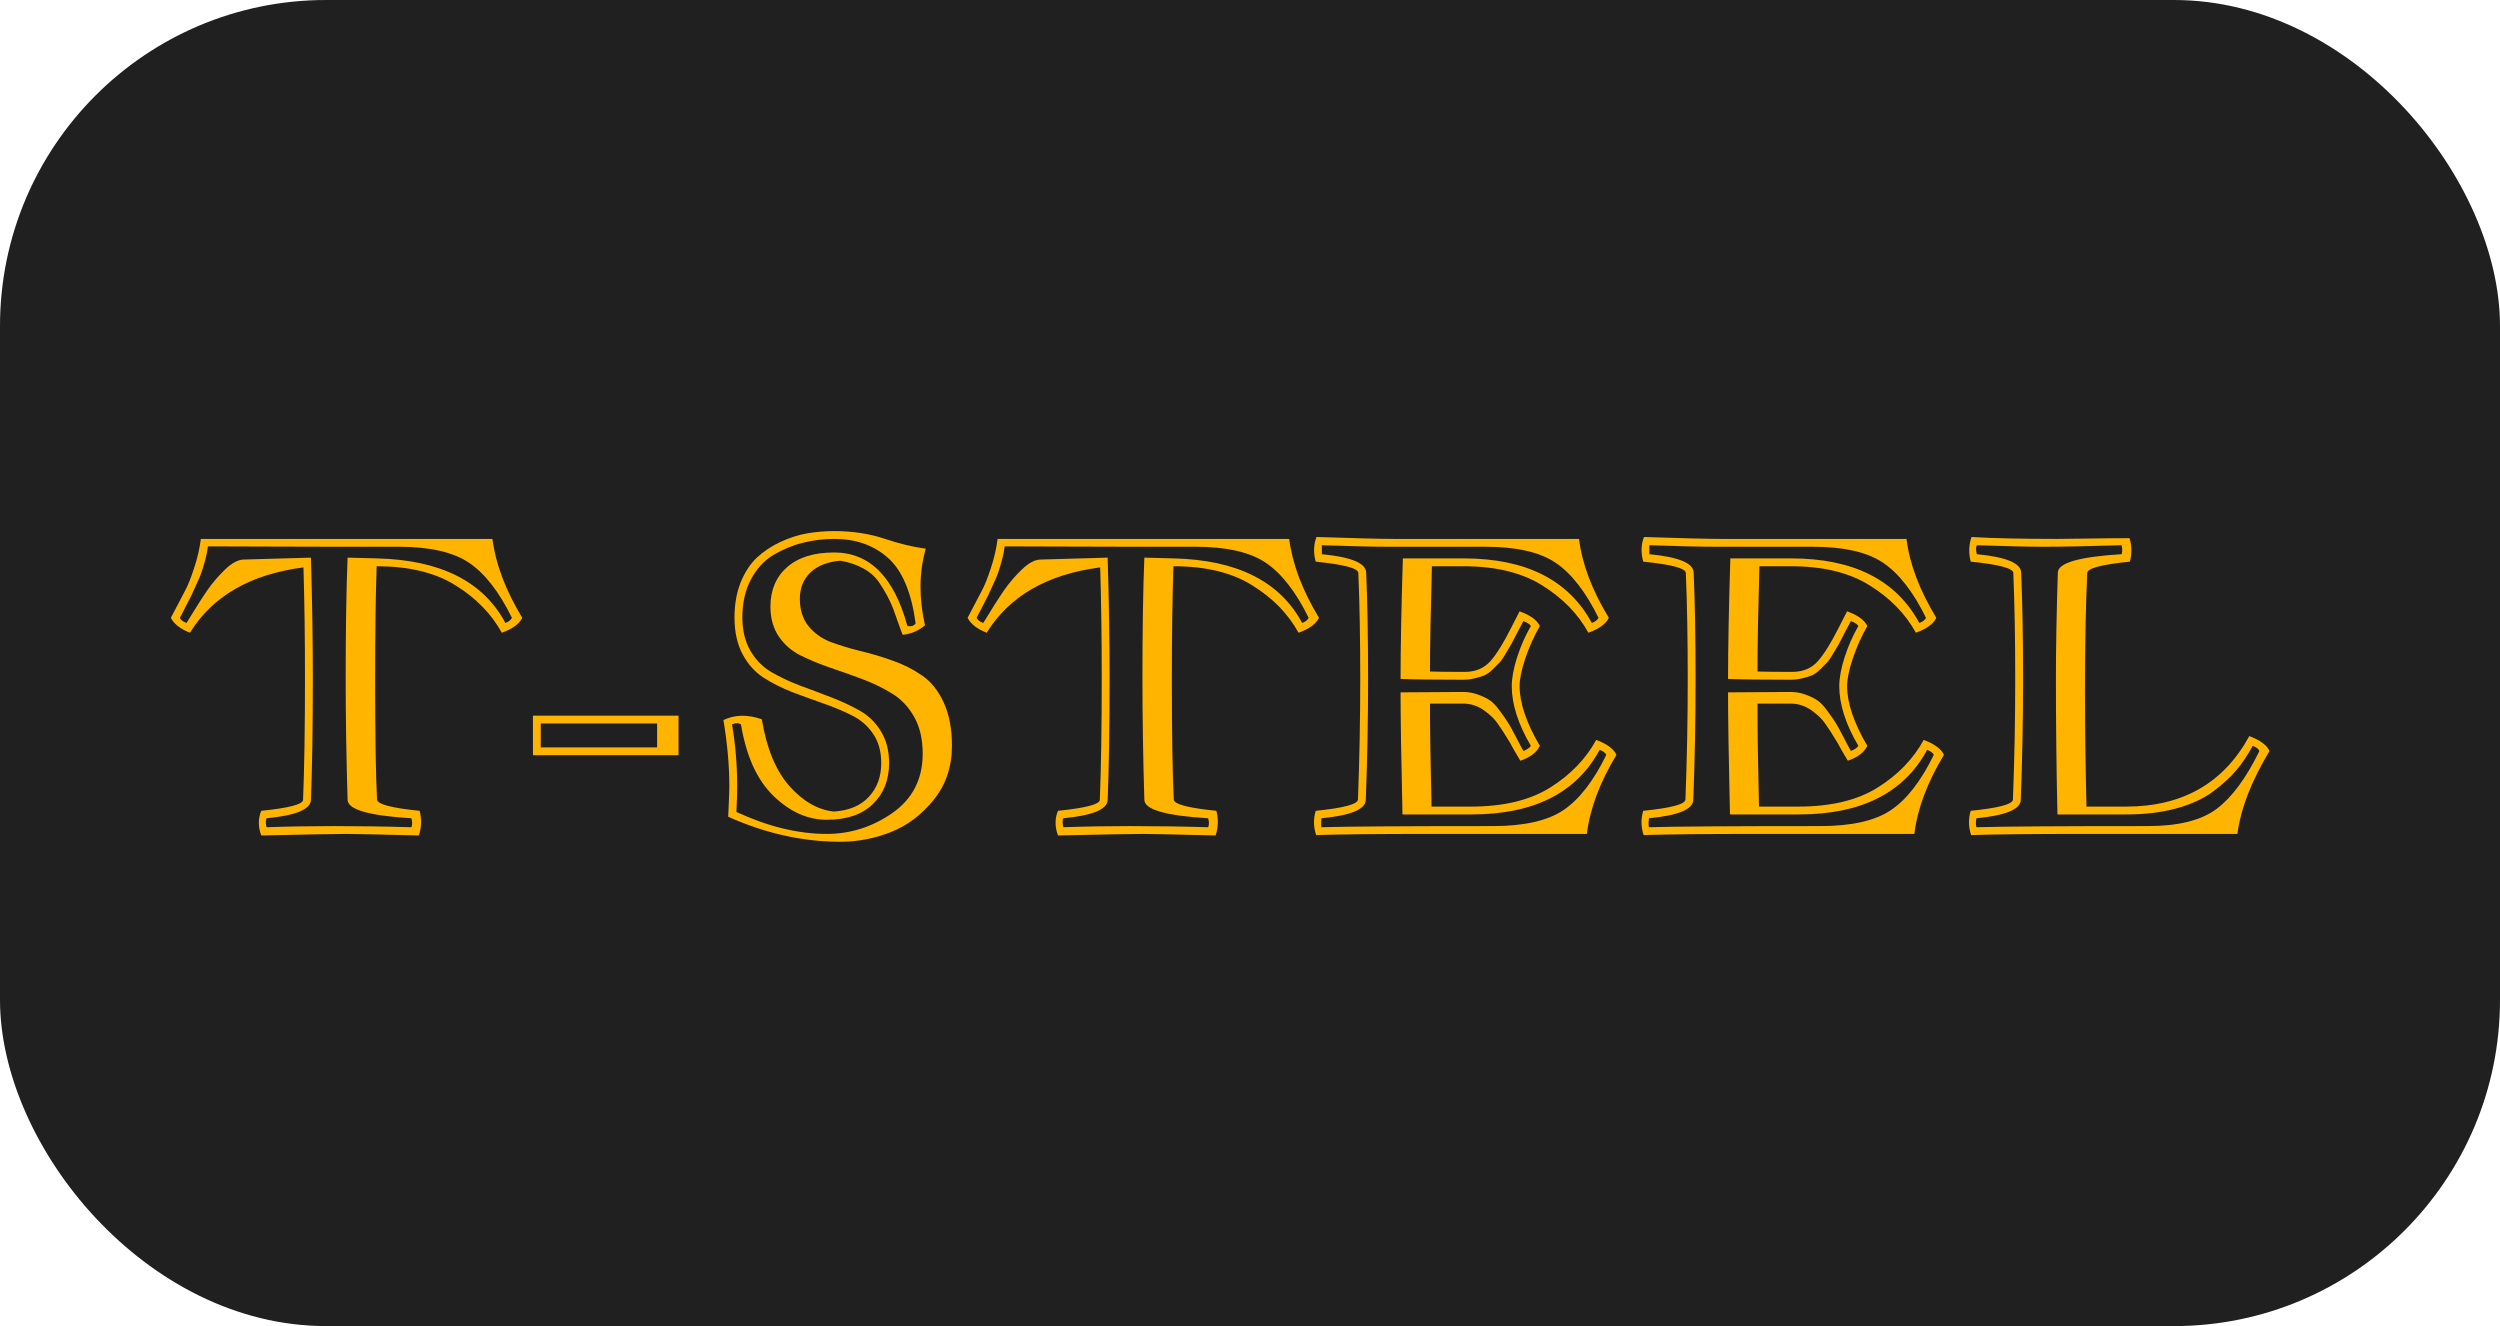
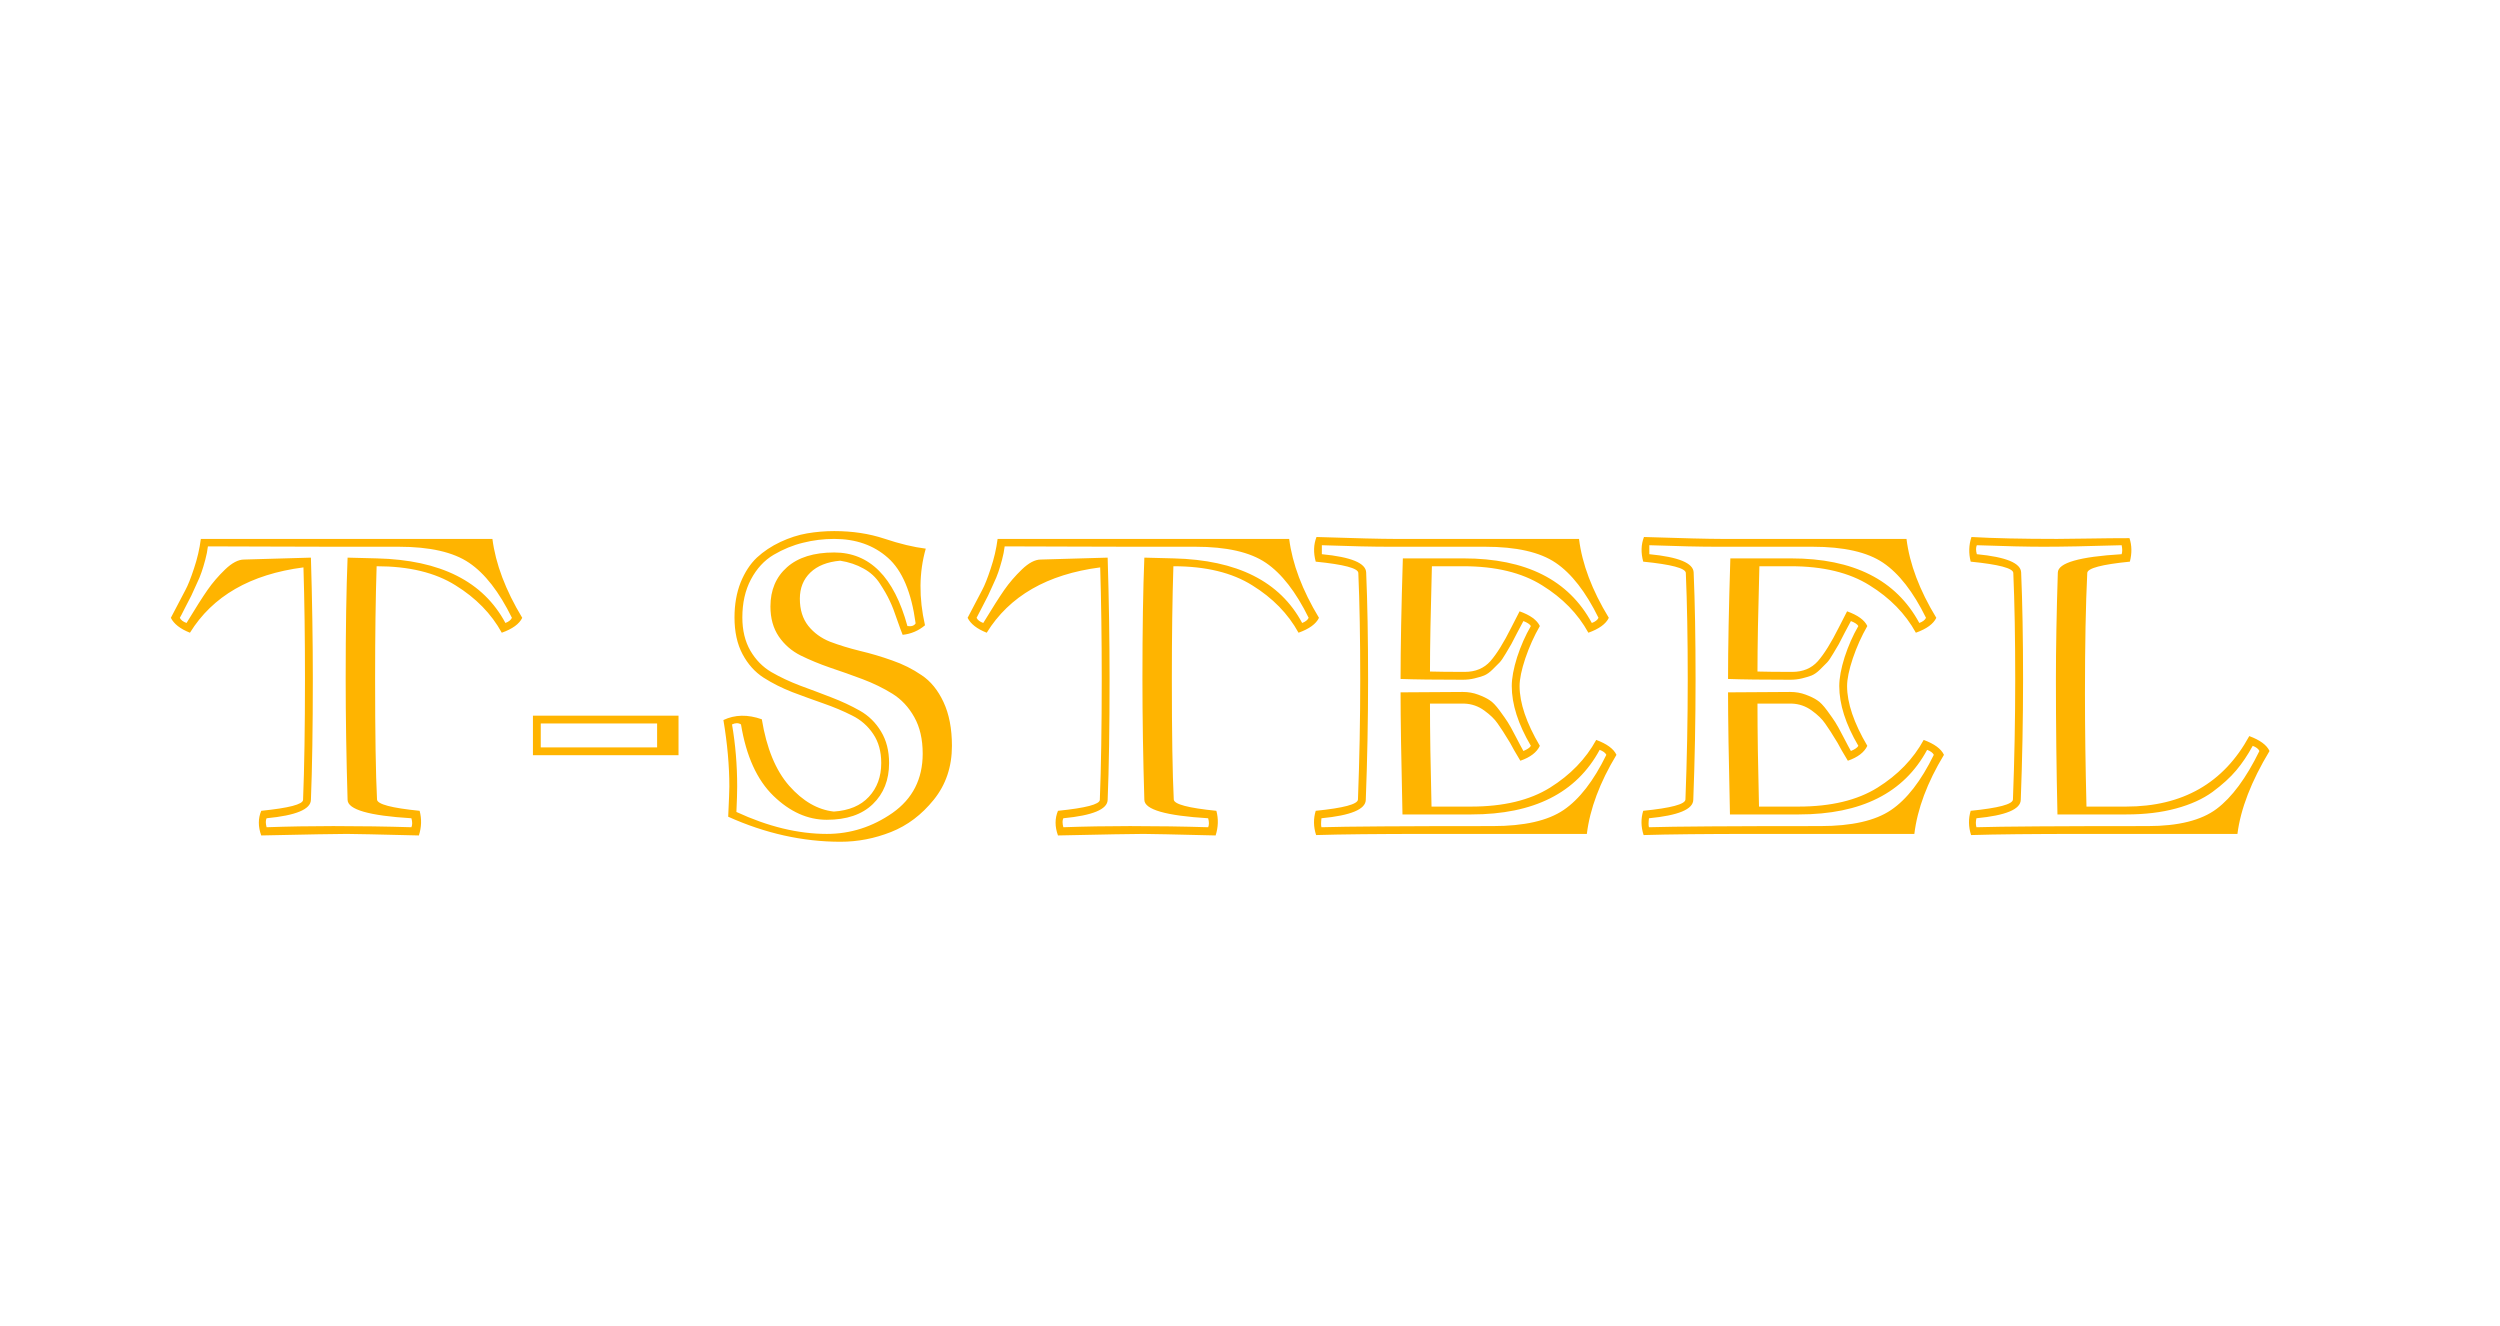
<svg xmlns="http://www.w3.org/2000/svg" width="115" height="61" viewBox="0 0 115 61" fill="none">
-   <rect width="115" height="61" rx="15" fill="#202020" />
  <path d="M8.738 29.105C8.293 28.93 8 28.701 7.859 28.42C8.193 27.787 8.416 27.362 8.527 27.145C8.645 26.929 8.776 26.598 8.923 26.152C9.075 25.701 9.181 25.247 9.239 24.79H15.33H22.651C22.798 25.939 23.255 27.148 24.023 28.42C23.888 28.701 23.574 28.93 23.082 29.105C22.602 28.232 21.893 27.506 20.955 26.926C20.023 26.34 18.814 26.047 17.325 26.047C17.278 27.5 17.255 29.223 17.255 31.215C17.255 33.758 17.284 35.612 17.343 36.778C17.355 36.995 18.008 37.168 19.303 37.297C19.402 37.672 19.391 38.05 19.268 38.431C17.369 38.384 16.265 38.36 15.954 38.36C15.485 38.36 14.173 38.384 12.017 38.431C11.87 38.026 11.87 37.648 12.017 37.297C13.288 37.168 13.93 37.001 13.941 36.796C14 35.319 14.029 33.459 14.029 31.215C14.029 29.34 14.006 27.635 13.959 26.1C11.521 26.416 9.781 27.418 8.738 29.105ZM11.226 25.739L14.302 25.651C14.36 27.597 14.39 29.451 14.39 31.215C14.39 33.482 14.36 35.343 14.302 36.796C14.29 37.23 13.61 37.511 12.263 37.64C12.216 37.733 12.216 37.871 12.263 38.053C13.259 38.018 14.281 38 15.33 38C16.578 38 17.776 38.018 18.925 38.053C18.972 37.947 18.972 37.81 18.925 37.64C16.98 37.523 16.001 37.241 15.989 36.796C15.931 34.851 15.901 32.99 15.901 31.215C15.901 28.959 15.931 27.105 15.989 25.651L17.343 25.686C20.261 25.757 22.23 26.747 23.249 28.657C23.401 28.599 23.501 28.52 23.548 28.42C22.962 27.225 22.306 26.381 21.579 25.889C20.852 25.396 19.771 25.15 18.336 25.15H15.33C14.691 25.15 13.727 25.148 12.438 25.142C11.149 25.136 10.191 25.133 9.564 25.133C9.541 25.332 9.5 25.54 9.441 25.757C9.383 25.974 9.327 26.158 9.274 26.311C9.228 26.457 9.146 26.653 9.028 26.899C8.917 27.145 8.841 27.312 8.8 27.4C8.759 27.482 8.665 27.664 8.519 27.945C8.378 28.227 8.296 28.385 8.272 28.42C8.319 28.52 8.422 28.599 8.58 28.657C8.996 27.972 9.318 27.465 9.547 27.137C9.775 26.809 10.045 26.495 10.355 26.196C10.672 25.892 10.962 25.739 11.226 25.739ZM24.875 33.28V34.379H30.227V33.28H24.875ZM24.515 34.739V32.92H31.212V34.739H24.515ZM38.375 24.43C39.213 24.43 39.983 24.547 40.687 24.781C41.39 25.016 42.023 25.168 42.585 25.238C42.274 26.328 42.263 27.503 42.55 28.763C42.251 29.015 41.908 29.161 41.522 29.202C41.475 29.091 41.39 28.859 41.267 28.508C41.149 28.15 41.035 27.857 40.924 27.629C40.818 27.4 40.669 27.14 40.476 26.847C40.288 26.554 40.036 26.322 39.72 26.152C39.409 25.977 39.052 25.856 38.648 25.792C38.056 25.845 37.599 26.026 37.276 26.337C36.954 26.648 36.793 27.049 36.793 27.541C36.793 28.045 36.922 28.461 37.18 28.789C37.438 29.111 37.772 29.355 38.182 29.519C38.598 29.677 39.055 29.817 39.553 29.94C40.051 30.058 40.546 30.204 41.038 30.38C41.53 30.55 41.981 30.775 42.392 31.057C42.808 31.332 43.145 31.745 43.402 32.296C43.66 32.847 43.789 33.518 43.789 34.309C43.789 35.27 43.511 36.096 42.954 36.787C42.398 37.478 41.741 37.974 40.985 38.273C40.23 38.571 39.456 38.721 38.665 38.721C36.925 38.721 35.202 38.337 33.497 37.569C33.532 36.813 33.55 36.351 33.55 36.181C33.55 35.231 33.459 34.212 33.277 33.122C33.805 32.87 34.394 32.858 35.044 33.087C35.261 34.417 35.68 35.437 36.301 36.145C36.928 36.855 37.613 37.25 38.357 37.332C39.055 37.285 39.591 37.06 39.966 36.655C40.347 36.245 40.537 35.727 40.537 35.1C40.537 34.572 40.414 34.127 40.168 33.764C39.922 33.395 39.597 33.11 39.192 32.911C38.788 32.706 38.349 32.522 37.874 32.357C37.405 32.193 36.931 32.02 36.45 31.839C35.97 31.651 35.527 31.429 35.123 31.171C34.725 30.913 34.402 30.553 34.156 30.09C33.91 29.627 33.787 29.064 33.787 28.402C33.787 27.805 33.881 27.269 34.068 26.794C34.262 26.319 34.511 25.939 34.815 25.651C35.126 25.364 35.486 25.124 35.897 24.931C36.312 24.737 36.723 24.605 37.127 24.535C37.537 24.465 37.953 24.43 38.375 24.43ZM38.375 24.79C37.883 24.79 37.405 24.849 36.942 24.966C36.48 25.077 36.028 25.262 35.589 25.52C35.155 25.777 34.807 26.155 34.543 26.653C34.279 27.151 34.148 27.734 34.148 28.402C34.148 28.994 34.27 29.504 34.517 29.932C34.763 30.354 35.085 30.682 35.483 30.916C35.888 31.15 36.33 31.358 36.81 31.54C37.291 31.716 37.766 31.895 38.234 32.076C38.709 32.258 39.148 32.463 39.553 32.691C39.957 32.92 40.282 33.239 40.528 33.649C40.774 34.054 40.898 34.537 40.898 35.1C40.898 35.879 40.648 36.509 40.15 36.989C39.652 37.47 38.946 37.71 38.032 37.71C37.153 37.71 36.336 37.344 35.58 36.611C34.824 35.879 34.326 34.783 34.086 33.324C33.969 33.248 33.831 33.248 33.673 33.324C33.831 34.244 33.91 35.196 33.91 36.181C33.91 36.456 33.898 36.846 33.875 37.35C35.328 38.023 36.714 38.36 38.032 38.36C39.122 38.36 40.13 38.038 41.056 37.394C41.981 36.743 42.444 35.835 42.444 34.669C42.444 34.007 42.315 33.447 42.058 32.99C41.8 32.527 41.463 32.167 41.047 31.909C40.631 31.651 40.174 31.429 39.676 31.241C39.178 31.054 38.683 30.878 38.19 30.714C37.698 30.544 37.244 30.356 36.828 30.151C36.418 29.946 36.084 29.656 35.826 29.281C35.568 28.9 35.44 28.44 35.44 27.901C35.44 27.145 35.694 26.542 36.204 26.091C36.714 25.64 37.438 25.414 38.375 25.414C40.004 25.414 41.126 26.542 41.741 28.798C41.923 28.827 42.049 28.786 42.119 28.675C41.926 27.245 41.501 26.24 40.845 25.66C40.194 25.08 39.371 24.79 38.375 24.79ZM45.389 29.105C44.943 28.93 44.65 28.701 44.51 28.42C44.844 27.787 45.066 27.362 45.178 27.145C45.295 26.929 45.427 26.598 45.573 26.152C45.726 25.701 45.831 25.247 45.89 24.79H51.98H59.302C59.448 25.939 59.905 27.148 60.673 28.42C60.538 28.701 60.225 28.93 59.732 29.105C59.252 28.232 58.543 27.506 57.605 26.926C56.674 26.34 55.464 26.047 53.976 26.047C53.929 27.5 53.905 29.223 53.905 31.215C53.905 33.758 53.935 35.612 53.993 36.778C54.005 36.995 54.658 37.168 55.953 37.297C56.053 37.672 56.041 38.05 55.918 38.431C54.02 38.384 52.915 38.36 52.605 38.36C52.136 38.36 50.823 38.384 48.667 38.431C48.52 38.026 48.52 37.648 48.667 37.297C49.938 37.168 50.58 37.001 50.592 36.796C50.65 35.319 50.68 33.459 50.68 31.215C50.68 29.34 50.656 27.635 50.609 26.1C48.172 26.416 46.432 27.418 45.389 29.105ZM47.876 25.739L50.952 25.651C51.011 27.597 51.04 29.451 51.04 31.215C51.04 33.482 51.011 35.343 50.952 36.796C50.94 37.23 50.261 37.511 48.913 37.64C48.866 37.733 48.866 37.871 48.913 38.053C49.909 38.018 50.932 38 51.98 38C53.228 38 54.427 38.018 55.575 38.053C55.622 37.947 55.622 37.81 55.575 37.64C53.63 37.523 52.651 37.241 52.64 36.796C52.581 34.851 52.552 32.99 52.552 31.215C52.552 28.959 52.581 27.105 52.64 25.651L53.993 25.686C56.911 25.757 58.88 26.747 59.899 28.657C60.052 28.599 60.151 28.52 60.198 28.42C59.612 27.225 58.956 26.381 58.23 25.889C57.503 25.396 56.422 25.15 54.986 25.15H51.98C51.342 25.15 50.378 25.148 49.089 25.142C47.8 25.136 46.842 25.133 46.215 25.133C46.191 25.332 46.15 25.54 46.092 25.757C46.033 25.974 45.977 26.158 45.925 26.311C45.878 26.457 45.796 26.653 45.679 26.899C45.567 27.145 45.491 27.312 45.45 27.4C45.409 27.482 45.315 27.664 45.169 27.945C45.028 28.227 44.946 28.385 44.923 28.42C44.97 28.52 45.072 28.599 45.23 28.657C45.647 27.972 45.969 27.465 46.197 27.137C46.426 26.809 46.695 26.495 47.006 26.196C47.322 25.892 47.612 25.739 47.876 25.739ZM68.311 25.15H63.89C63.157 25.15 62.129 25.127 60.805 25.08V25.493C62.152 25.622 62.832 25.903 62.844 26.337C62.902 27.714 62.932 29.352 62.932 31.25C62.932 33.107 62.897 34.956 62.826 36.796C62.815 37.23 62.135 37.511 60.787 37.64C60.764 37.845 60.764 37.982 60.787 38.053C61.918 38.018 64.546 38 68.671 38C70.112 38 71.196 37.754 71.923 37.262C72.649 36.77 73.306 35.923 73.892 34.722C73.845 34.628 73.742 34.552 73.584 34.493C72.518 36.474 70.552 37.464 67.686 37.464H64.514C64.455 34.903 64.426 33.031 64.426 31.848L67.291 31.83C67.543 31.83 67.777 31.871 67.994 31.953C68.217 32.035 68.393 32.12 68.522 32.208C68.656 32.29 68.811 32.451 68.987 32.691C69.163 32.932 69.286 33.107 69.356 33.219C69.427 33.324 69.55 33.547 69.726 33.887C69.901 34.227 70.019 34.446 70.077 34.546C70.259 34.47 70.373 34.391 70.42 34.309C69.834 33.312 69.541 32.395 69.541 31.558C69.541 31.194 69.623 30.752 69.787 30.23C69.957 29.709 70.168 29.231 70.42 28.798C70.373 28.716 70.259 28.64 70.077 28.569C70.03 28.651 69.936 28.827 69.796 29.097C69.661 29.366 69.57 29.542 69.523 29.624C69.482 29.7 69.397 29.844 69.269 30.055C69.145 30.266 69.049 30.406 68.978 30.477C68.908 30.547 68.803 30.652 68.662 30.793C68.527 30.928 68.395 31.021 68.267 31.074C68.144 31.121 67.997 31.165 67.827 31.206C67.657 31.247 67.478 31.268 67.291 31.268C66.031 31.268 65.076 31.256 64.426 31.232C64.426 29.814 64.461 27.966 64.531 25.686H67.326C70.191 25.686 72.157 26.677 73.224 28.657C73.382 28.599 73.484 28.52 73.531 28.42C72.945 27.225 72.289 26.381 71.562 25.889C70.836 25.396 69.752 25.15 68.311 25.15ZM69.523 28.859L69.901 28.121C70.394 28.297 70.704 28.523 70.833 28.798C70.569 29.255 70.347 29.75 70.165 30.283C69.989 30.811 69.901 31.235 69.901 31.558C69.901 32.337 70.212 33.254 70.833 34.309C70.692 34.607 70.394 34.836 69.936 34.994C69.72 34.637 69.561 34.361 69.462 34.168C69.222 33.77 69.031 33.474 68.891 33.28C68.756 33.081 68.551 32.882 68.275 32.683C68 32.483 67.695 32.378 67.361 32.366H65.779C65.779 33.661 65.803 35.24 65.85 37.103H67.669C69.157 37.103 70.367 36.813 71.299 36.233C72.236 35.648 72.945 34.915 73.426 34.036C73.918 34.218 74.228 34.446 74.357 34.722C73.59 35.993 73.136 37.206 72.995 38.36H65.7C63.386 38.36 61.666 38.378 60.541 38.413C60.418 38.032 60.412 37.66 60.523 37.297C61.807 37.168 62.454 36.995 62.466 36.778C62.536 34.938 62.571 33.096 62.571 31.25C62.571 29.363 62.542 27.731 62.483 26.355C62.472 26.138 61.818 25.965 60.523 25.836C60.412 25.426 60.424 25.048 60.559 24.702C62.357 24.761 63.55 24.79 64.136 24.79H72.635C72.775 25.939 73.232 27.148 74.006 28.42C73.871 28.701 73.558 28.93 73.065 29.105C72.585 28.232 71.876 27.506 70.939 26.926C70.007 26.34 68.797 26.047 67.309 26.047H65.867C65.809 28.15 65.779 29.765 65.779 30.89C66.148 30.901 66.682 30.907 67.379 30.907C67.871 30.907 68.264 30.743 68.557 30.415C68.85 30.081 69.172 29.562 69.523 28.859ZM83.375 25.15H78.954C78.222 25.15 77.193 25.127 75.869 25.08V25.493C77.217 25.622 77.897 25.903 77.908 26.337C77.967 27.714 77.996 29.352 77.996 31.25C77.996 33.107 77.961 34.956 77.891 36.796C77.879 37.23 77.199 37.511 75.852 37.64C75.828 37.845 75.828 37.982 75.852 38.053C76.982 38.018 79.61 38 83.735 38C85.177 38 86.261 37.754 86.987 37.262C87.714 36.77 88.37 35.923 88.956 34.722C88.909 34.628 88.807 34.552 88.648 34.493C87.582 36.474 85.616 37.464 82.751 37.464H79.578C79.519 34.903 79.49 33.031 79.49 31.848L82.356 31.83C82.607 31.83 82.842 31.871 83.059 31.953C83.281 32.035 83.457 32.12 83.586 32.208C83.721 32.29 83.876 32.451 84.052 32.691C84.228 32.932 84.351 33.107 84.421 33.219C84.491 33.324 84.614 33.547 84.79 33.887C84.966 34.227 85.083 34.446 85.142 34.546C85.323 34.47 85.438 34.391 85.484 34.309C84.898 33.312 84.606 32.395 84.606 31.558C84.606 31.194 84.688 30.752 84.852 30.23C85.022 29.709 85.232 29.231 85.484 28.798C85.438 28.716 85.323 28.64 85.142 28.569C85.095 28.651 85.001 28.827 84.86 29.097C84.726 29.366 84.635 29.542 84.588 29.624C84.547 29.7 84.462 29.844 84.333 30.055C84.21 30.266 84.113 30.406 84.043 30.477C83.973 30.547 83.867 30.652 83.727 30.793C83.592 30.928 83.46 31.021 83.331 31.074C83.208 31.121 83.061 31.165 82.892 31.206C82.722 31.247 82.543 31.268 82.356 31.268C81.096 31.268 80.141 31.256 79.49 31.232C79.49 29.814 79.525 27.966 79.596 25.686H82.391C85.256 25.686 87.222 26.677 88.288 28.657C88.446 28.599 88.549 28.52 88.596 28.42C88.01 27.225 87.353 26.381 86.627 25.889C85.9 25.396 84.816 25.15 83.375 25.15ZM84.588 28.859L84.966 28.121C85.458 28.297 85.769 28.523 85.897 28.798C85.634 29.255 85.411 29.75 85.23 30.283C85.054 30.811 84.966 31.235 84.966 31.558C84.966 32.337 85.276 33.254 85.897 34.309C85.757 34.607 85.458 34.836 85.001 34.994C84.784 34.637 84.626 34.361 84.526 34.168C84.286 33.77 84.096 33.474 83.955 33.28C83.82 33.081 83.615 32.882 83.34 32.683C83.064 32.483 82.76 32.378 82.426 32.366H80.844C80.844 33.661 80.867 35.24 80.914 37.103H82.733C84.222 37.103 85.432 36.813 86.363 36.233C87.301 35.648 88.01 34.915 88.49 34.036C88.982 34.218 89.293 34.446 89.422 34.722C88.654 35.993 88.2 37.206 88.06 38.36H80.765C78.45 38.36 76.731 38.378 75.606 38.413C75.482 38.032 75.477 37.66 75.588 37.297C76.871 37.168 77.519 36.995 77.53 36.778C77.601 34.938 77.636 33.096 77.636 31.25C77.636 29.363 77.606 27.731 77.548 26.355C77.536 26.138 76.883 25.965 75.588 25.836C75.477 25.426 75.488 25.048 75.623 24.702C77.422 24.761 78.614 24.79 79.2 24.79H87.699C87.84 25.939 88.297 27.148 89.07 28.42C88.936 28.701 88.622 28.93 88.13 29.105C87.649 28.232 86.94 27.506 86.003 26.926C85.071 26.34 83.861 26.047 82.373 26.047H80.932C80.873 28.15 80.844 29.765 80.844 30.89C81.213 30.901 81.746 30.907 82.443 30.907C82.936 30.907 83.328 30.743 83.621 30.415C83.914 30.081 84.236 29.562 84.588 28.859ZM94.572 31.25C94.572 29.809 94.602 28.171 94.66 26.337C94.672 25.892 95.65 25.61 97.596 25.493C97.631 25.382 97.631 25.244 97.596 25.08C96.061 25.127 94.862 25.15 94.001 25.15C93.28 25.15 92.258 25.127 90.934 25.08C90.887 25.186 90.887 25.323 90.934 25.493C92.281 25.622 92.961 25.903 92.973 26.337C93.031 27.714 93.061 29.352 93.061 31.25C93.061 33.107 93.025 34.956 92.955 36.796C92.943 37.23 92.264 37.511 90.916 37.64C90.881 37.786 90.881 37.924 90.916 38.053C92.047 38.018 94.675 38 98.8 38C100.206 38 101.261 37.736 101.964 37.209C102.667 36.682 103.323 35.794 103.933 34.546C103.886 34.446 103.783 34.367 103.625 34.309C103.396 34.73 103.145 35.105 102.869 35.434C102.594 35.762 102.23 36.093 101.779 36.427C101.328 36.755 100.766 37.01 100.092 37.191C99.424 37.373 98.665 37.464 97.815 37.464H94.643C94.596 35.407 94.572 33.336 94.572 31.25ZM95.908 31.9C95.908 33.506 95.932 35.24 95.978 37.103H97.798C100.399 37.103 102.289 36.023 103.467 33.86C103.959 34.042 104.27 34.27 104.398 34.546C103.561 35.935 103.068 37.206 102.922 38.36H95.829C93.515 38.36 91.795 38.378 90.67 38.413C90.547 38.032 90.541 37.66 90.652 37.297C91.936 37.168 92.583 36.995 92.595 36.778C92.665 34.938 92.7 33.096 92.7 31.25C92.7 29.363 92.671 27.731 92.612 26.355C92.601 26.138 91.947 25.965 90.652 25.836C90.553 25.449 90.564 25.071 90.688 24.702C91.707 24.761 93.019 24.79 94.625 24.79C94.865 24.79 95.346 24.784 96.066 24.773C96.787 24.761 97.417 24.755 97.956 24.755C98.067 25.089 98.073 25.449 97.974 25.836C96.679 25.965 96.025 26.138 96.014 26.355C95.943 27.819 95.908 29.668 95.908 31.9Z" fill="#FFB400" />
</svg>